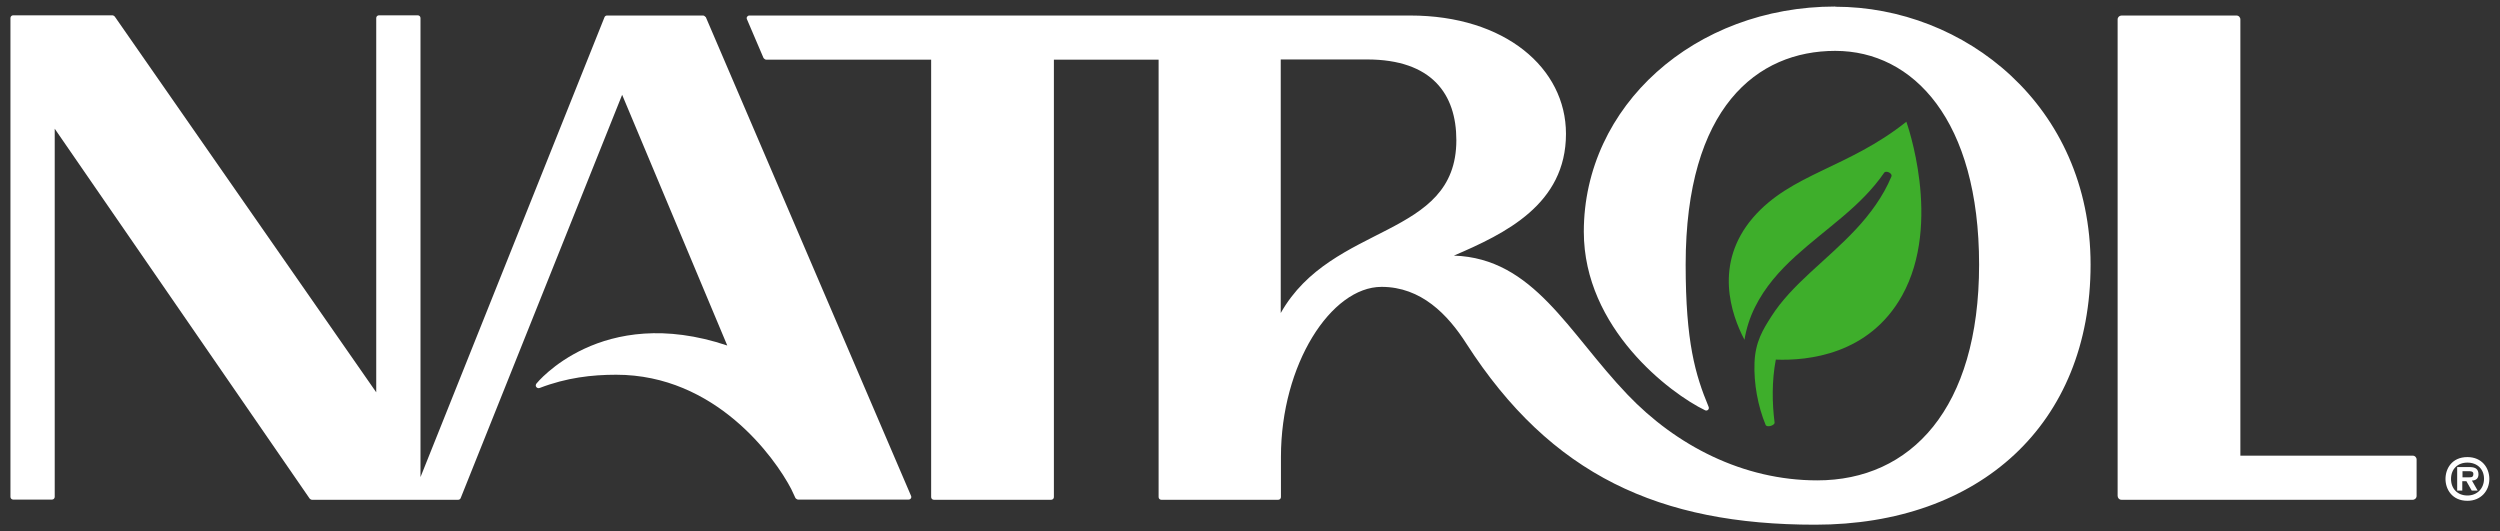
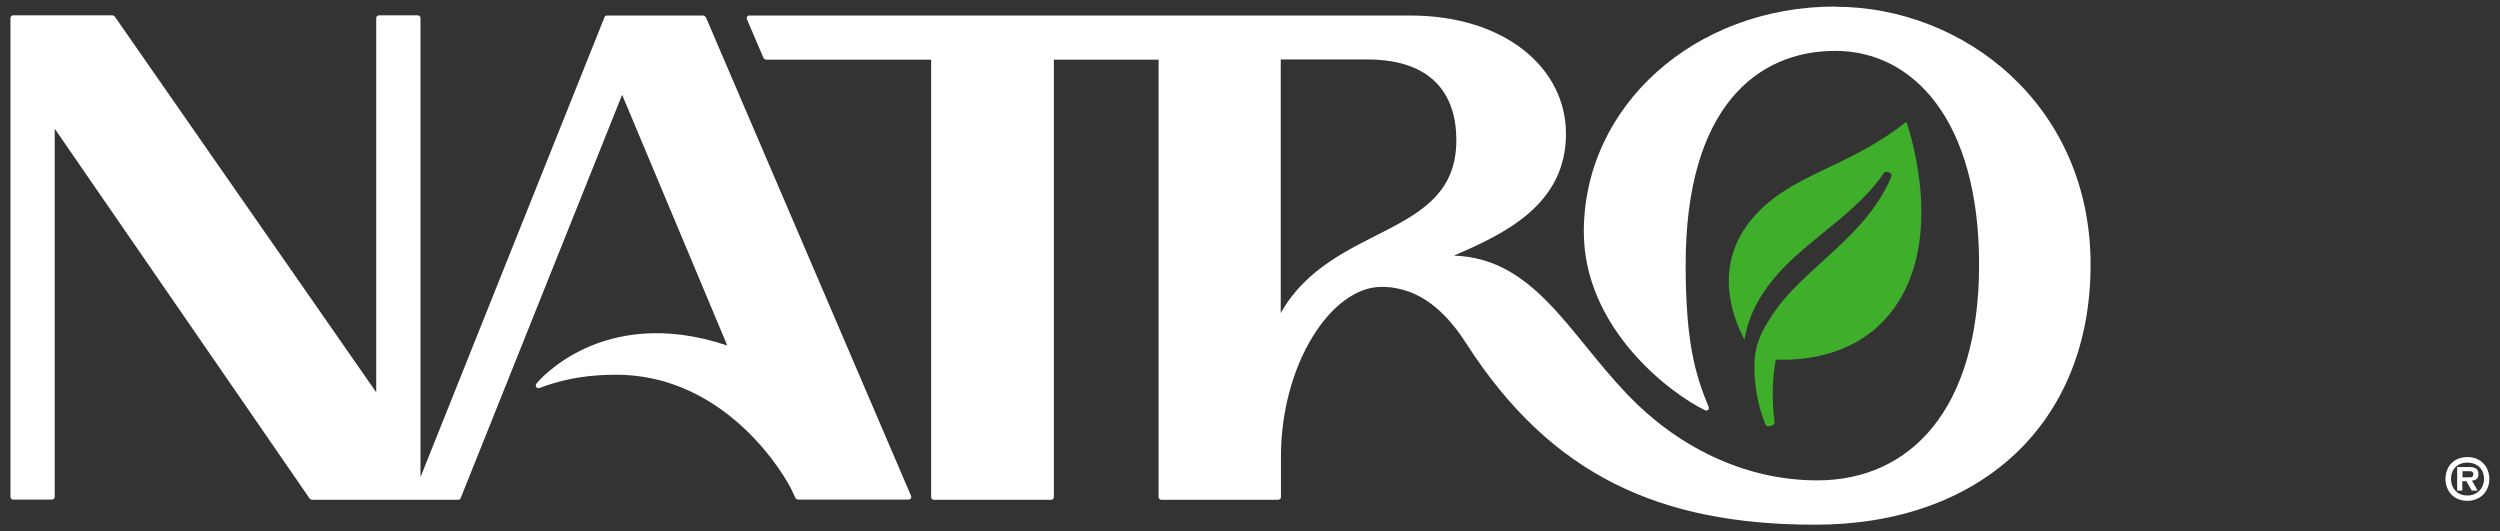
<svg xmlns="http://www.w3.org/2000/svg" width="400" viewBox="0 0 400 85" height="85" fill="none">
  <rect x="0" y="0" width="400" height="85" fill="#333333" stroke="none" />
  <g fill="#fff">
    <path d="m112.918 2.746s-.229-.262-.393-.262h-15.41c-.164 0-.328.098-.393.262l-29.443 73.59v-73.46c0-.229-.197-.425-.426-.425h-6.229c-.23 0-.426.196-.426.425v59.892l-41.836-60.121s-.197-.196-.361-.196h-15.902c-.23 0-.426.196-.426.425v76.631c0 .229.197.425.426.425h6.23c.23 0 .426-.196.426-.425v-58.912l40.787 59.173s.197.196.361.196h23.41c.164 0 .328-.098.393-.262l25.836-64.535 16.82 40.114c-20.197-6.767-30.525 6.081-30.525 6.081-.131.164-.164.392-.033.556.131.164.328.229.525.164 4.328-1.667 8.393-2.125 12.262-2.125 15.902 0 25.377 13.24 28 18.275l.689 1.471s.229.229.393.229h17.705c.295 0 .525-.294.393-.589l-32.852-76.631z" />
    <path d="m293.639 1.046c-22.557 0-40.229 15.954-40.229 36.027 0 15.463 13.836 25.892 19.41 28.573.36.164.721-.196.557-.556-2.131-5.133-3.672-10.364-3.672-22.754 0-25.173 11.443-34.196 23.934-34.196 12.492 0 23.017 11.115 23.017 34.196s-10.951 34.523-25.902 34.523c-11.869 0-22.59-5.59-30.361-13.731-9.508-9.938-14.983-21.806-27.77-22.231 8.229-3.531 17.934-8.206 17.934-19.485 0-10.527-9.77-18.929-24.918-18.929h-105.737c-.295 0-.525.294-.394.588l2.656 6.212s.229.262.393.262h26.427v69.994c0 .229.196.425.426.425h18.787c.229 0 .426-.196.426-.425v-69.994h16.754v69.994c0 .229.197.425.426.425h18.722c.229 0 .426-.196.426-.425v-6.44c0-14.81 8.033-27.2 16.098-27.2 6.328 0 10.59 4.413 13.574 9.088 13.541 21.054 30.918 28.965 55.803 28.965 26.328 0 44.066-16.085 44.066-41.617s-20.295-41.258-40.82-41.258zm-88.721 49.038v-40.571h13.803c10.394 0 14.295 5.558 14.295 12.913 0 15.823-19.868 13.077-28.098 27.658z" />
-     <path d="m386.033 72.904h-27.574v-69.798c0-.327-.262-.621-.623-.621h-18.393c-.328 0-.623.262-.623.621v76.239c0 .327.262.621.623.621h46.59c.328 0 .623-.262.623-.621v-5.819c0-.327-.263-.621-.623-.621z" />
    <path d="m394.787 73.133c-2.492 0-3.508 1.863-3.508 3.498s1.049 3.498 3.508 3.498c2.131 0 3.508-1.569 3.508-3.498 0-1.798-1.213-3.498-3.508-3.498zm0 6.146c-1.574 0-2.623-1.079-2.623-2.648 0-1.569 1.049-2.615 2.623-2.615s2.656 1.046 2.656 2.583c0 1.536-1.082 2.681-2.656 2.681z" />
    <path d="m396.557 75.912c0-.85-.459-1.144-1.278-1.177h-2.131v3.76h.819v-1.504h.656l.852 1.504h.951l-.918-1.602c.656-.033 1.049-.327 1.049-1.014zm-1.442.458h-1.115v-.981h.918c.361 0 .82 0 .82.425 0 .49-.23.556-.623.556z" />
  </g>
  <path fill="#3eae2b" d="m305.049 19.452c-9.377 7.487-18.492 8.304-24.59 15.398-6.262 7.323-3.508 15.398-1.344 19.517.295-1.798.852-3.563 1.672-5.198 1.574-3.204 3.967-5.885 6.492-8.173 2.524-2.288 5.147-4.283 7.606-6.375s4.754-4.315 6.59-6.996c.295-.392 1.377.098 1.148.621-1.312 3.171-3.41 6.015-5.738 8.5s-4.885 4.675-7.246 6.865c-2.36 2.19-4.59 4.446-6.229 7.029-1.312 2.06-2.558 4.021-2.689 7.388s.558 6.996 1.771 9.938c.164.49 1.475.131 1.442-.36-.393-3.04-.459-6.669.197-10.069 5.115.196 14.918-.785 20.197-10.233 6.524-11.704.688-27.821.688-27.821z" />
</svg>